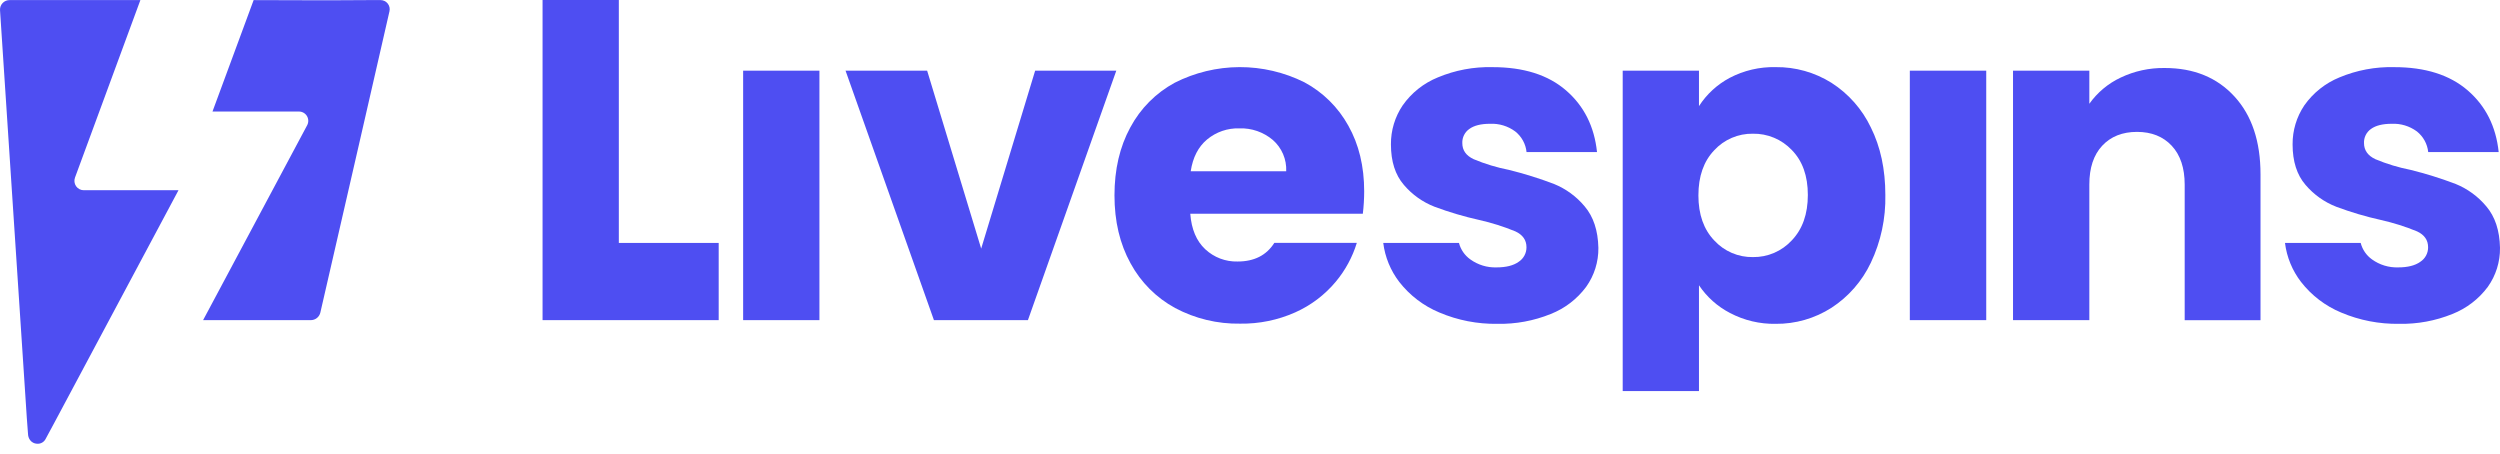
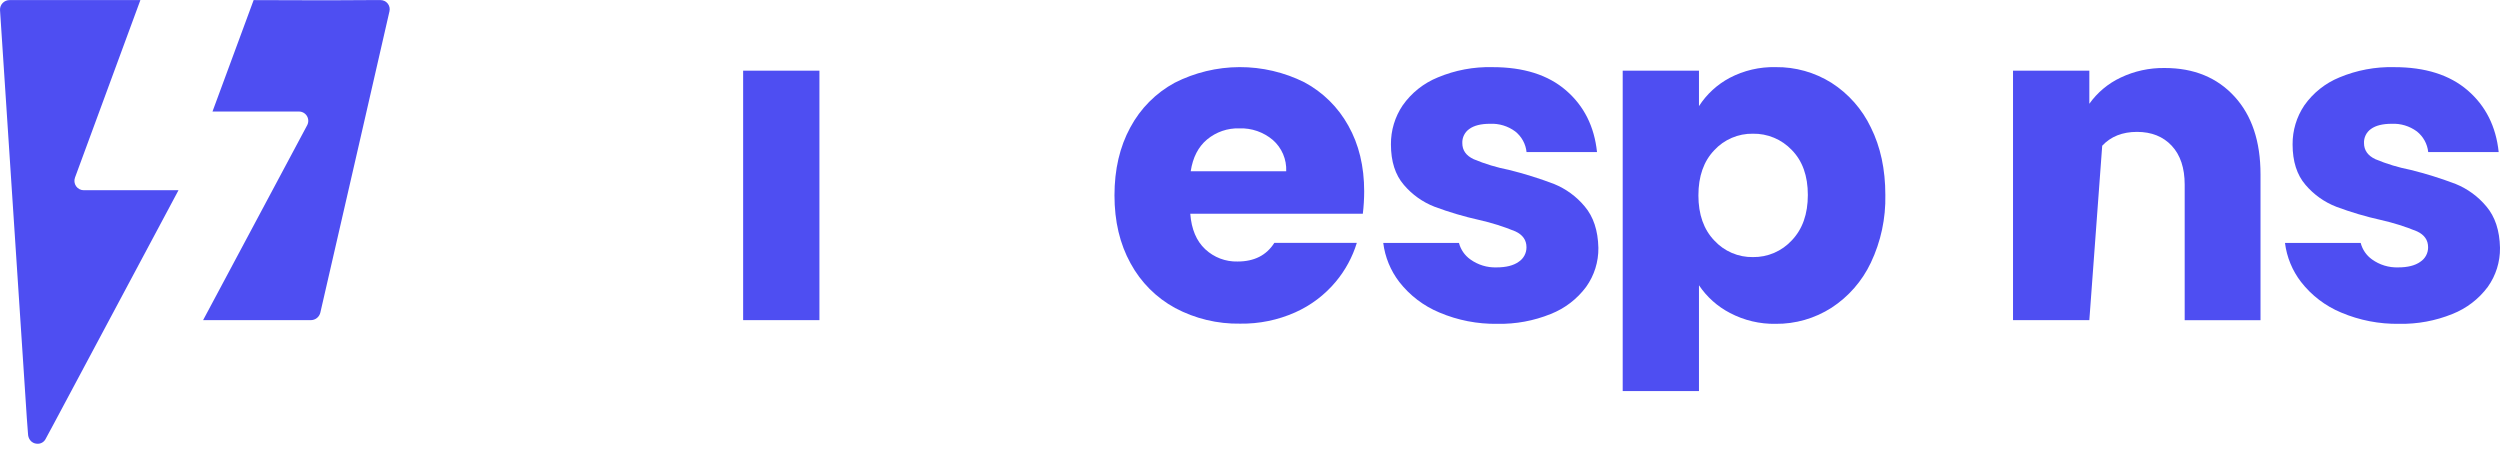
<svg xmlns="http://www.w3.org/2000/svg" version="1.1" width="248px" height="45px" viewBox="0 0 248.0 45.0">
  <defs>
    <clipPath id="i0">
      <path d="M5644,0 L5644,5600 L0,5600 L0,0 L5644,0 Z" />
    </clipPath>
    <clipPath id="i1">
-       <path d="M7.566,0 L7.566,24.097 L17.472,24.097 L17.472,31.757 L0,31.757 L0,0 L7.566,0 Z" />
-     </clipPath>
+       </clipPath>
    <clipPath id="i2">
      <path d="M7.568,0 L7.568,24.744 L0,24.744 L0,0 L7.568,0 Z" />
    </clipPath>
    <clipPath id="i3">
-       <path d="M8.094,0 L13.454,17.65 L18.807,0 L26.857,0 L18.091,24.744 L8.767,24.744 L0,0 L8.094,0 Z" />
-     </clipPath>
+       </clipPath>
    <clipPath id="i4">
      <path d="M15.175,0.003 C17.128,-0.021 19.047,0.518 20.704,1.555 C22.397,2.636 23.752,4.172 24.617,5.987 C25.575,7.909 26.054,10.141 26.054,12.684 C26.103,15.005 25.611,17.305 24.617,19.401 C23.753,21.23 22.398,22.781 20.704,23.88 C19.053,24.935 17.133,25.487 15.175,25.468 C13.597,25.497 12.037,25.126 10.64,24.39 C9.401,23.748 8.343,22.803 7.566,21.642 L7.566,32.135 L0,32.135 L0,0.357 L7.566,0.357 L7.566,3.872 C8.326,2.69 9.376,1.724 10.617,1.066 C12.022,0.331 13.59,-0.035 15.175,0.003 Z M12.908,6.608 C12.19,6.597 11.479,6.737 10.819,7.02 C10.16,7.302 9.567,7.721 9.08,8.249 C8.033,9.344 7.51,10.837 7.51,12.728 C7.51,14.618 8.037,16.111 9.091,17.207 C9.578,17.735 10.171,18.154 10.831,18.437 C11.49,18.719 12.202,18.859 12.919,18.847 C13.642,18.858 14.36,18.715 15.024,18.429 C15.689,18.143 16.286,17.719 16.777,17.186 C17.836,16.075 18.366,14.574 18.366,12.684 C18.366,10.793 17.836,9.308 16.777,8.228 C16.279,7.703 15.679,7.288 15.012,7.009 C14.346,6.73 13.629,6.594 12.908,6.608 Z" />
    </clipPath>
    <clipPath id="i5">
      <path d="M7.58,0 L7.58,24.744 L0,24.744 L0,0 L7.58,0 Z" />
    </clipPath>
    <clipPath id="i6">
-       <path d="M15.052,0.001 C17.935,0.001 20.239,0.942 21.963,2.822 C23.691,4.701 24.554,7.281 24.552,10.562 L24.552,25.018 L17.03,25.018 L17.03,11.575 C17.03,9.921 16.603,8.635 15.748,7.717 C14.892,6.799 13.743,6.339 12.299,6.338 C10.854,6.338 9.704,6.795 8.848,7.711 C7.993,8.627 7.567,9.915 7.571,11.575 L7.571,25.012 L0,25.012 L0,0.268 L7.571,0.268 L7.571,3.549 C8.365,2.432 9.431,1.54 10.669,0.956 C12.037,0.303 13.537,-0.023 15.052,0.001 Z" />
+       <path d="M15.052,0.001 C17.935,0.001 20.239,0.942 21.963,2.822 C23.691,4.701 24.554,7.281 24.552,10.562 L24.552,25.018 L17.03,25.018 L17.03,11.575 C17.03,9.921 16.603,8.635 15.748,7.717 C14.892,6.799 13.743,6.339 12.299,6.338 C10.854,6.338 9.704,6.795 8.848,7.711 L7.571,25.012 L0,25.012 L0,0.268 L7.571,0.268 L7.571,3.549 C8.365,2.432 9.431,1.54 10.669,0.956 C12.037,0.303 13.537,-0.023 15.052,0.001 Z" />
    </clipPath>
    <clipPath id="i7">
      <path d="M10.389,0 L10.818,0.004 C13.904,0 16.339,0.769 18.124,2.309 C19.908,3.85 20.933,5.89 21.198,8.429 L14.208,8.429 C14.166,8.029 14.045,7.641 13.851,7.289 C13.657,6.937 13.395,6.627 13.08,6.378 C12.358,5.847 11.476,5.58 10.582,5.623 C9.689,5.623 9.007,5.792 8.536,6.132 C8.311,6.288 8.128,6.499 8.006,6.745 C7.884,6.991 7.826,7.264 7.838,7.538 C7.84,8.249 8.216,8.781 8.966,9.135 C10.096,9.607 11.271,9.963 12.472,10.198 C13.988,10.574 15.48,11.041 16.94,11.596 C18.116,12.075 19.157,12.836 19.97,13.813 C20.839,14.834 21.292,16.205 21.329,17.926 C21.347,19.317 20.921,20.677 20.114,21.807 C19.216,23.011 18.002,23.94 16.607,24.491 C14.929,25.171 13.131,25.503 11.321,25.466 C9.347,25.499 7.388,25.118 5.57,24.347 C4.004,23.696 2.633,22.65 1.59,21.309 C0.725,20.186 0.176,18.851 0,17.443 L7.51,17.443 C7.678,18.1 8.073,18.677 8.624,19.071 C9.381,19.619 10.299,19.9 11.233,19.868 C12.178,19.868 12.908,19.684 13.422,19.314 C13.662,19.159 13.86,18.945 13.995,18.693 C14.131,18.44 14.2,18.157 14.196,17.87 C14.196,17.161 13.832,16.637 13.103,16.297 C11.943,15.82 10.745,15.442 9.521,15.166 C8.015,14.833 6.535,14.394 5.091,13.854 C3.909,13.396 2.86,12.65 2.037,11.683 C1.182,10.693 0.754,9.356 0.754,7.67 C0.743,6.288 1.15,4.934 1.923,3.789 C2.795,2.554 4,1.594 5.398,1.023 C7.113,0.306 8.96,-0.042 10.818,0.004 Z" />
    </clipPath>
    <clipPath id="i8">
      <path d="M10.398,0 L10.827,0.004 C13.914,0 16.35,0.769 18.132,2.31 C19.915,3.85 20.939,5.89 21.206,8.429 L14.216,8.429 C14.175,8.029 14.053,7.641 13.86,7.289 C13.666,6.937 13.404,6.627 13.088,6.378 C12.367,5.847 11.485,5.58 10.59,5.623 C9.696,5.623 9.014,5.793 8.544,6.132 C8.318,6.288 8.135,6.499 8.013,6.745 C7.89,6.991 7.832,7.264 7.843,7.538 C7.843,8.256 8.217,8.781 8.971,9.135 C10.101,9.608 11.276,9.964 12.478,10.198 C13.995,10.574 15.488,11.041 16.949,11.596 C18.125,12.074 19.166,12.836 19.979,13.813 C20.848,14.835 21.302,16.206 21.341,17.926 C21.359,19.317 20.932,20.678 20.122,21.807 C19.225,23.012 18.011,23.941 16.615,24.491 C14.938,25.171 13.141,25.503 11.332,25.466 C9.354,25.5 7.391,25.118 5.57,24.344 C4.002,23.694 2.63,22.647 1.587,21.307 C0.724,20.182 0.176,18.847 0,17.44 L7.51,17.44 C7.681,18.099 8.079,18.676 8.632,19.071 C9.39,19.62 10.308,19.9 11.242,19.868 C12.186,19.868 12.917,19.684 13.433,19.315 C13.674,19.159 13.871,18.944 14.006,18.691 C14.142,18.438 14.211,18.155 14.208,17.867 C14.208,17.159 13.839,16.634 13.103,16.294 C11.943,15.817 10.744,15.439 9.52,15.164 C8.017,14.83 6.539,14.393 5.096,13.854 C3.915,13.397 2.866,12.651 2.046,11.684 C1.19,10.693 0.763,9.356 0.763,7.67 C0.75,6.287 1.158,4.934 1.932,3.789 C2.803,2.552 4.01,1.593 5.409,1.024 C7.123,0.305 8.969,-0.042 10.827,0.004 Z" />
    </clipPath>
    <clipPath id="i9">
      <path d="M12.401,9.27270226e-05 C14.636,-0.008 16.841,0.508 18.842,1.506 C20.678,2.49 22.19,3.984 23.199,5.809 C24.247,7.67 24.771,9.843 24.771,12.327 C24.769,13.069 24.724,13.81 24.637,14.547 L7.519,14.547 C7.636,16.078 8.13,17.25 9,18.063 C9.87,18.878 11.025,19.317 12.215,19.284 C13.865,19.284 15.08,18.667 15.859,17.433 L24.041,17.433 C23.61,18.841 22.902,20.149 21.96,21.279 C20.863,22.596 19.478,23.642 17.913,24.337 C16.201,25.097 14.344,25.476 12.472,25.448 C10.223,25.488 8,24.954 6.014,23.895 C4.143,22.877 2.607,21.336 1.593,19.46 C0.531,17.538 0,15.292 0,12.722 C0,10.152 0.523,7.906 1.569,5.985 C2.572,4.108 4.102,2.566 5.97,1.553 C7.964,0.54 10.166,0.008 12.401,9.27270226e-05 Z M12.652,6.074 L12.393,6.076 C11.223,6.038 10.079,6.432 9.179,7.183 C8.308,7.915 7.769,8.965 7.563,10.332 L17.036,10.332 C17.062,9.748 16.955,9.166 16.726,8.628 C16.496,8.091 16.149,7.612 15.71,7.227 C14.785,6.444 13.603,6.034 12.393,6.076 Z" />
    </clipPath>
    <clipPath id="i10">
      <path d="M13.926,0 L7.439,17.609 C7.387,17.75 7.37,17.902 7.389,18.051 C7.408,18.2 7.463,18.342 7.549,18.466 C7.636,18.589 7.75,18.689 7.884,18.758 C8.017,18.828 8.165,18.863 8.315,18.862 L17.707,18.862 L5.34,42.022 L4.531,43.522 C4.452,43.683 4.326,43.816 4.169,43.903 C4.012,43.99 3.833,44.027 3.654,44.008 C3.524,44.002 3.397,43.966 3.282,43.905 C3.167,43.844 3.067,43.758 2.988,43.654 C2.862,43.483 2.79,43.28 2.781,43.068 L2.658,41.425 L0.002,0.999 C-0.006,0.869 0.013,0.739 0.058,0.617 C0.103,0.496 0.172,0.384 0.262,0.29 C0.352,0.197 0.46,0.122 0.579,0.072 C0.699,0.023 0.828,-0.002 0.957,0 L13.926,0 Z" />
    </clipPath>
    <clipPath id="i11">
      <path d="M5.234,0.001 C5.888,0.004 7.915,0.011 10.117,0.015 L10.694,0.016 C10.791,0.016 10.887,0.016 10.984,0.016 L13.263,0.016 C14.537,0.015 15.663,0.01 16.37,0 L17.612,0 C17.748,0.001 17.882,0.032 18.004,0.092 C18.126,0.152 18.233,0.238 18.317,0.345 C18.401,0.452 18.46,0.577 18.49,0.71 C18.52,0.843 18.519,0.98 18.488,1.113 C17.796,4.147 16.658,9.114 15.497,14.174 L15.256,15.222 L15.016,16.269 C13.537,22.713 12.117,28.895 11.633,30.993 C11.584,31.208 11.464,31.4 11.292,31.537 C11.12,31.674 10.906,31.749 10.686,31.749 L0,31.749 L10.324,12.415 C10.399,12.274 10.437,12.116 10.433,11.956 C10.429,11.796 10.384,11.64 10.302,11.503 C10.22,11.366 10.103,11.252 9.964,11.174 C9.825,11.096 9.668,11.055 9.509,11.055 L0.932,11.055 L5.014,0 Z" />
    </clipPath>
  </defs>
  <g transform="translate(-3585.0 -2353.0)">
    <g clip-path="url(#i0)">
      <g transform="translate(3585.0 2353.0)">
        <g transform="translate(53.822 -1.7763568394002505e-15)">
          <g clip-path="url(#i1)">
            <polygon points="0,0 17.472,0 17.472,31.757 0,31.757 0,0" stroke="none" fill="#4E4EF2" />
          </g>
        </g>
        <g transform="translate(73.719 7.013)">
          <g clip-path="url(#i2)">
            <polygon points="0,0 7.568,0 7.568,24.744 0,24.744 0,0" stroke="none" fill="#4E4EF2" />
          </g>
        </g>
        <g transform="translate(83.879 7.013)">
          <g clip-path="url(#i3)">
            <polygon points="0,0 26.857,0 26.857,24.744 0,24.744 0,0" stroke="none" fill="#4E4EF2" />
          </g>
        </g>
        <g transform="translate(160.972 6.656)">
          <g clip-path="url(#i4)">
            <polygon points="0,0 26.057,0 26.057,32.135 0,32.135 0,0" stroke="none" fill="#4E4EF2" />
          </g>
        </g>
        <g transform="translate(189.455 7.013)">
          <g clip-path="url(#i5)">
-             <polygon points="0,0 7.58,0 7.58,24.744 0,24.744 0,0" stroke="none" fill="#4E4EF2" />
-           </g>
+             </g>
        </g>
        <g transform="translate(199.691 6.745)">
          <g clip-path="url(#i6)">
            <polygon points="0,1.88737914e-15 24.552,1.88737914e-15 24.552,25.018 0,25.018 0,1.88737914e-15" stroke="none" fill="#4E4EF2" />
          </g>
        </g>
        <g transform="translate(226.671 6.657)">
          <g clip-path="url(#i7)">
            <polygon points="0,-2.15105711e-16 21.33,-2.15105711e-16 21.33,25.469 0,25.469 0,-2.15105711e-16" stroke="none" fill="#4E4EF2" />
          </g>
        </g>
        <g transform="translate(137.218 6.657)">
          <g clip-path="url(#i8)">
            <polygon points="0,3.18321758e-16 21.342,3.18321758e-16 21.342,25.469 0,25.469 0,3.18321758e-16" stroke="none" fill="#4E4EF2" />
          </g>
        </g>
        <g transform="translate(110.556 6.658)">
          <g clip-path="url(#i9)">
            <polygon points="0,1.11022302e-15 24.771,1.11022302e-15 24.771,25.45 0,25.45 0,1.11022302e-15" stroke="none" fill="#4E4EF2" />
          </g>
        </g>
        <g transform="translate(-3.552713678800501e-15 0.009)">
          <g clip-path="url(#i10)">
            <polygon points="1.11022302e-16,-0 17.707,-0 17.707,44.013 1.11022302e-16,44.013 1.11022302e-16,-0" stroke="none" fill="#4E4EF2" />
          </g>
        </g>
        <g transform="translate(20.147 0.009)">
          <g clip-path="url(#i11)">
            <polygon points="0,0 18.512,0 18.512,31.749 0,31.749 0,0" stroke="none" fill="#4E4EF2" />
          </g>
        </g>
      </g>
    </g>
  </g>
</svg>